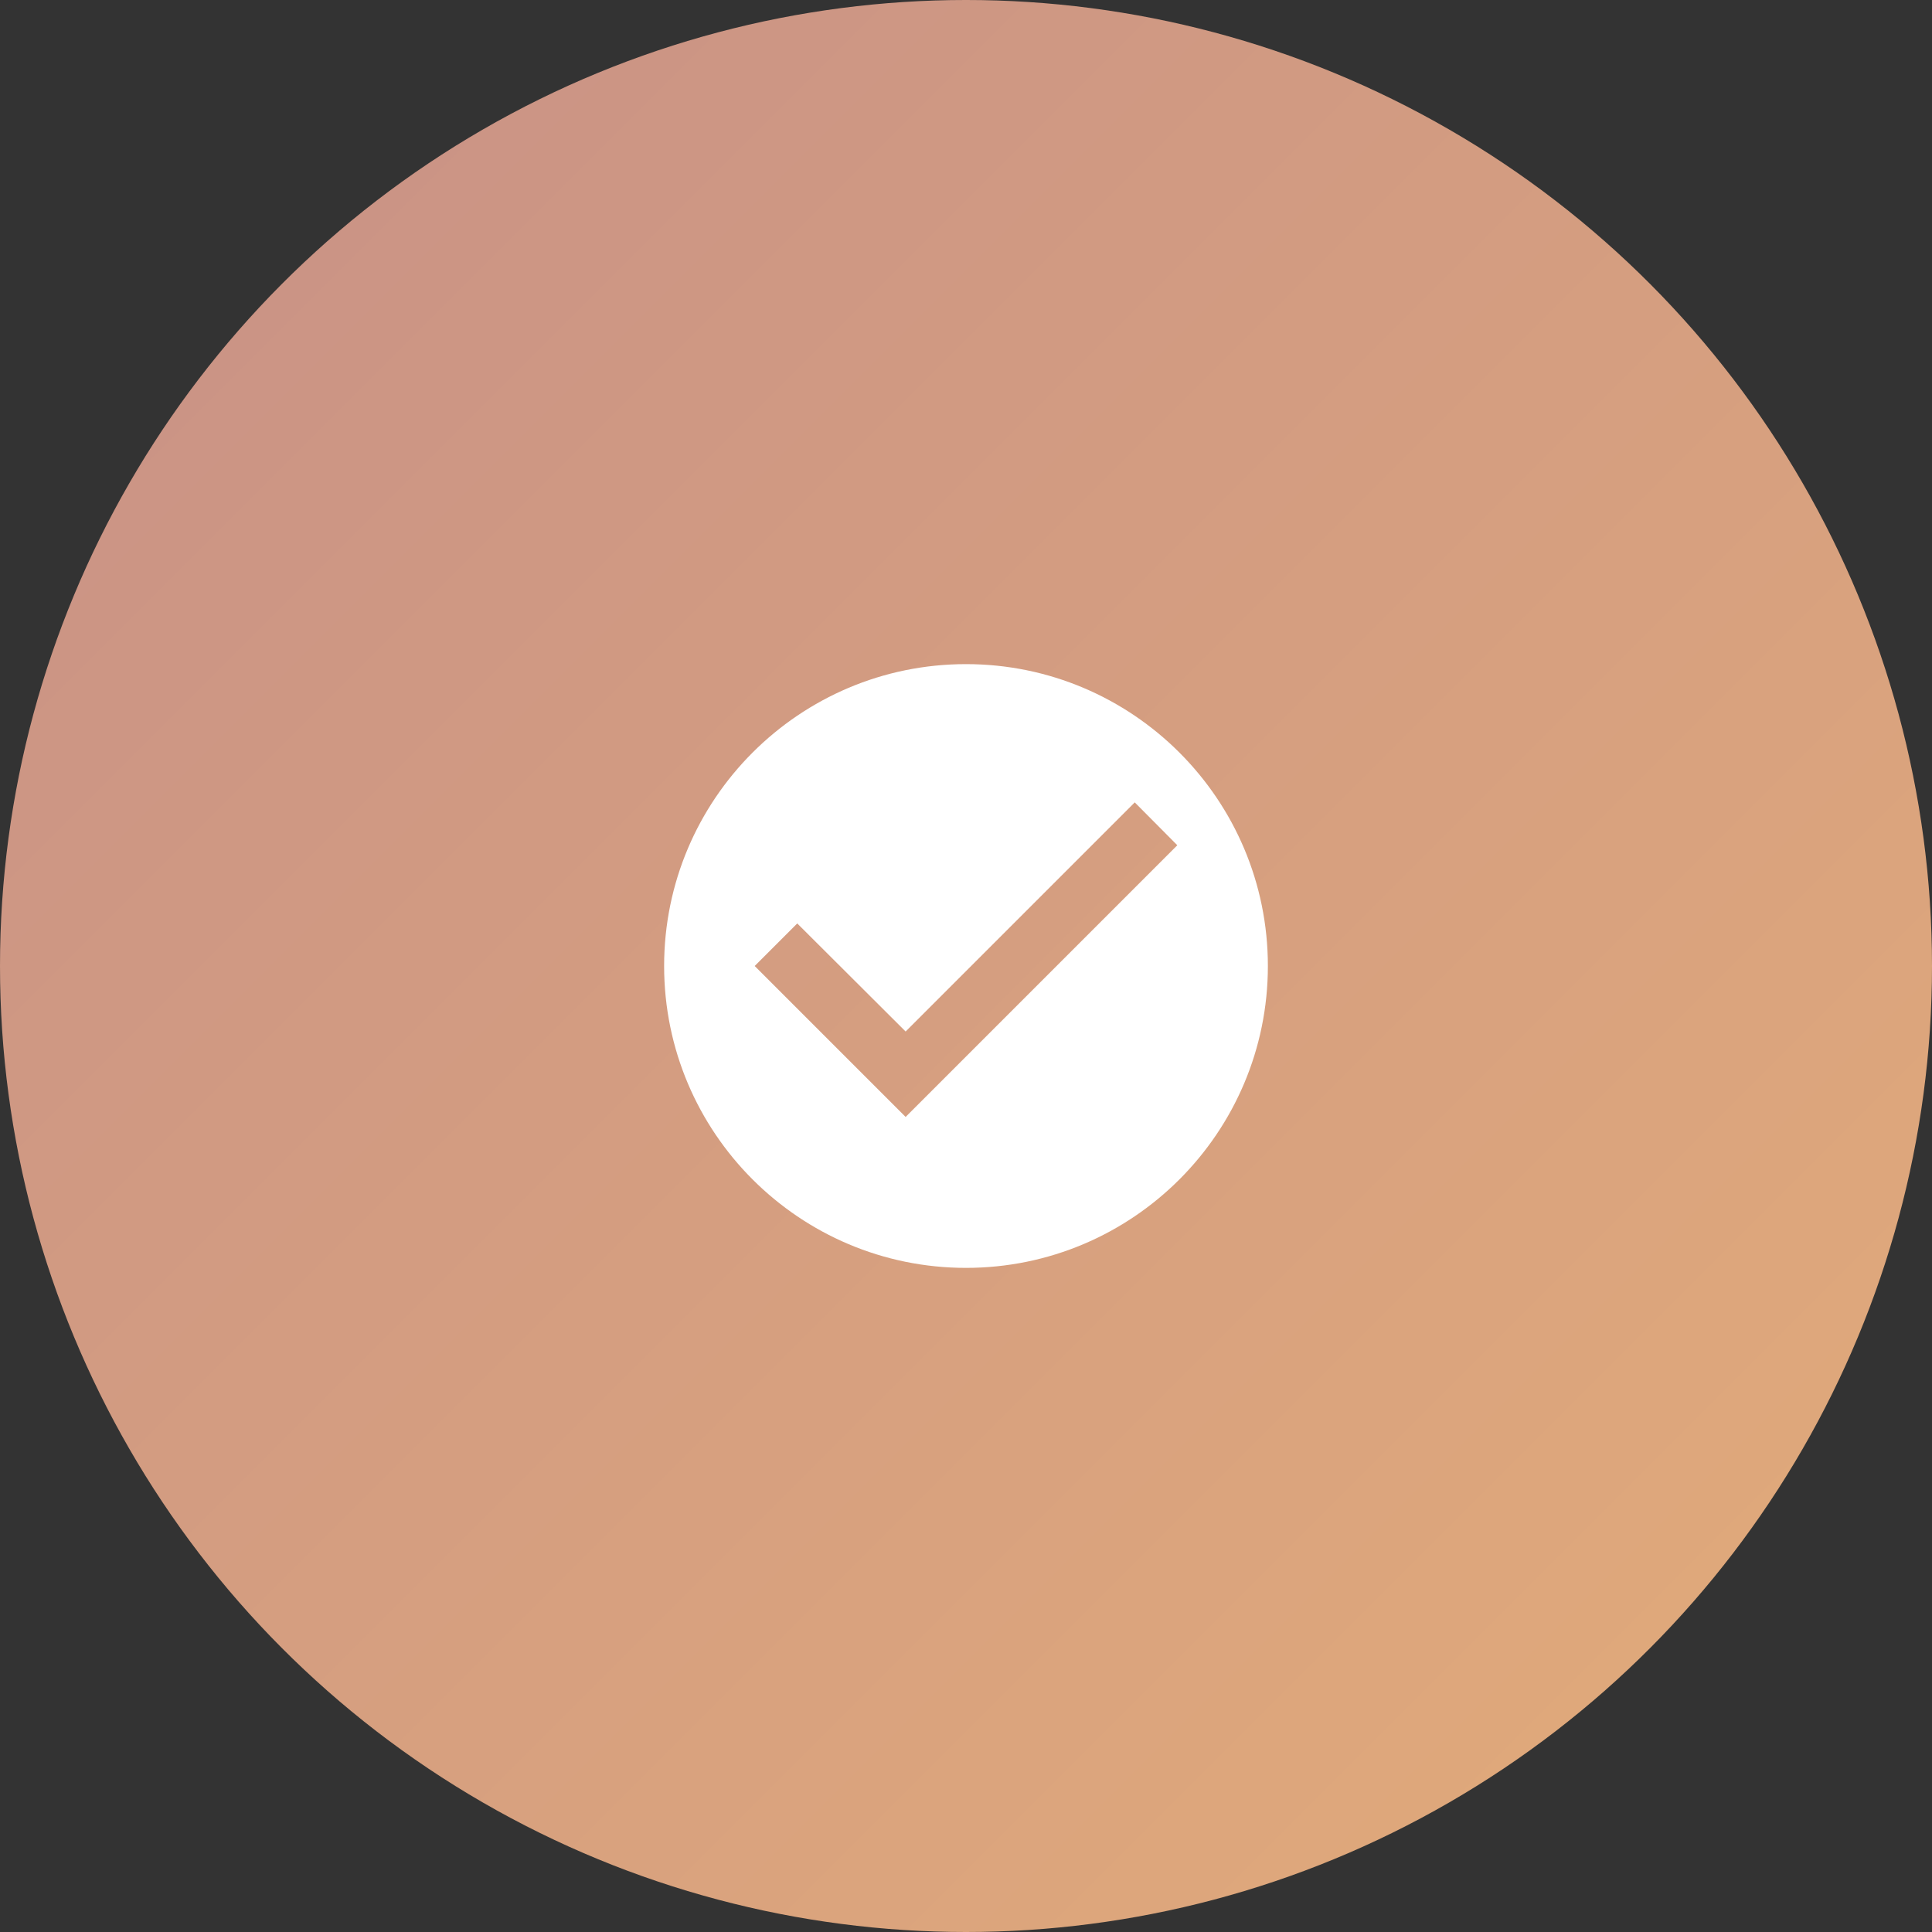
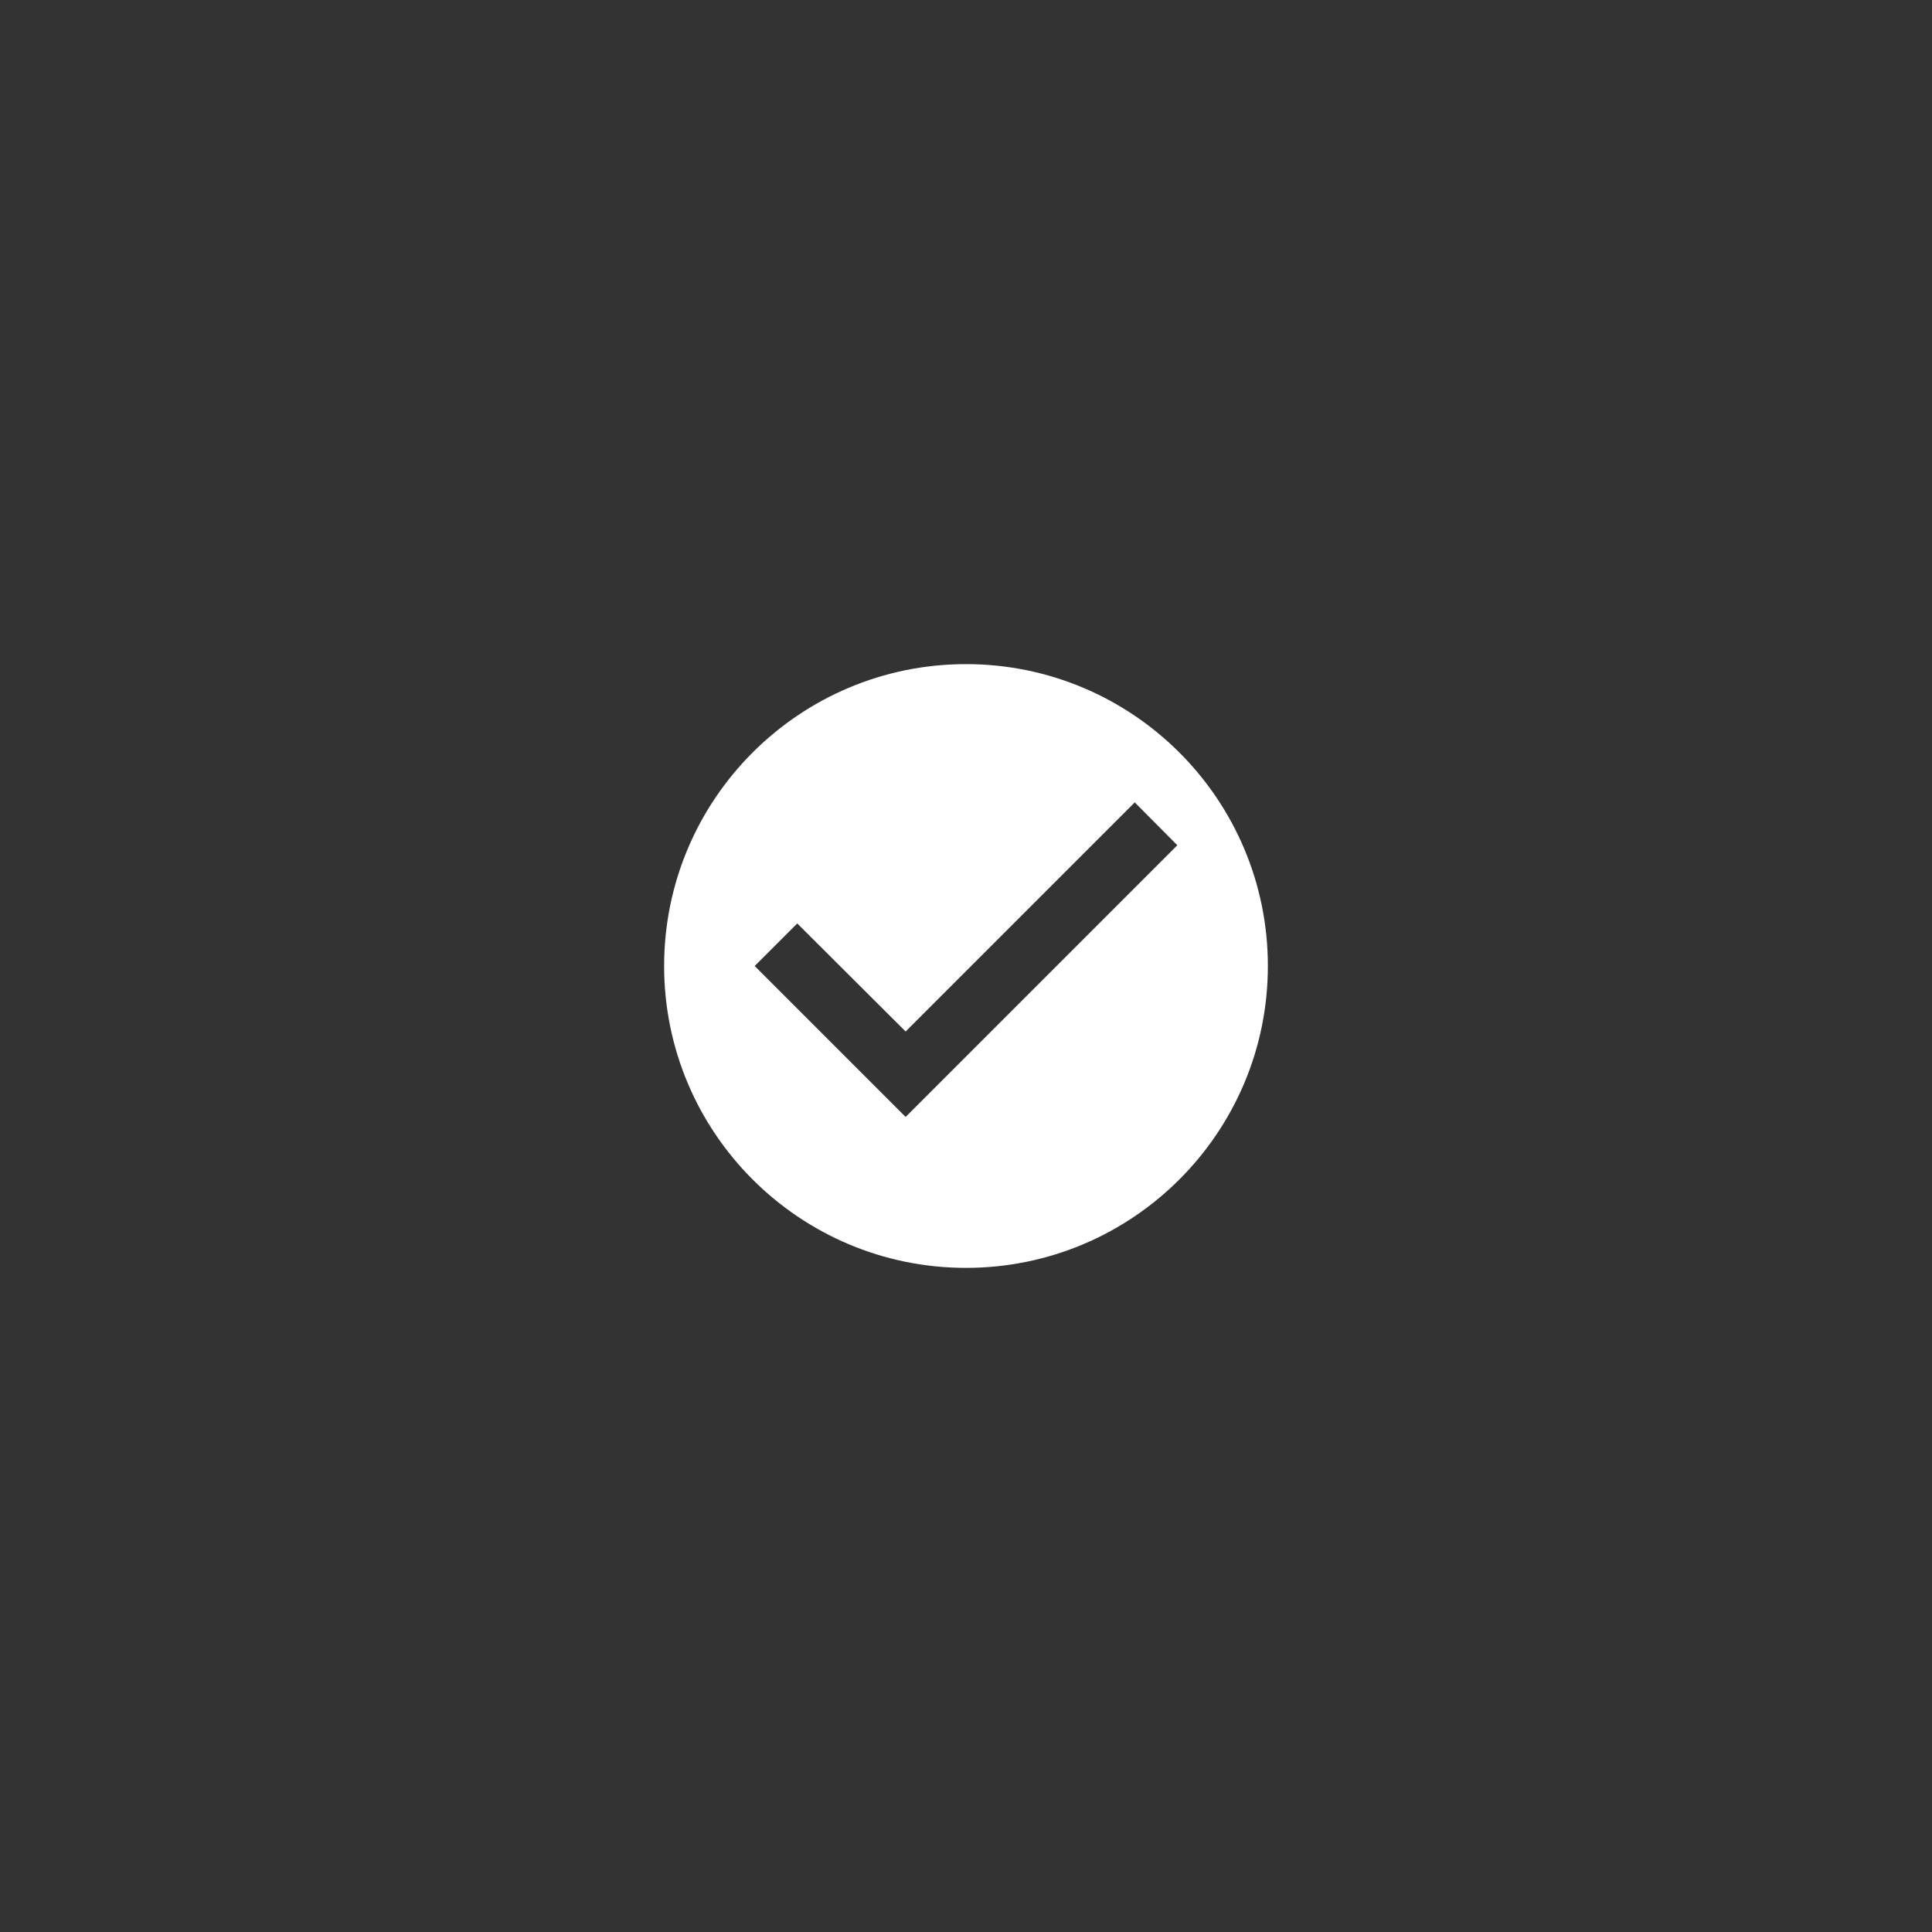
<svg xmlns="http://www.w3.org/2000/svg" width="320" height="320" viewBox="0 0 320 320" fill="none">
  <rect x="0" y="0" width="320" height="320" fill="#333333" stroke="none" />
  <defs>
    <linearGradient id="gradient-accent" x1="0%" y1="0%" x2="100%" y2="100%">
      <stop offset="0%" style="stop-color:#C79087;stop-opacity:1" />
      <stop offset="100%" style="stop-color:#E3AC79;stop-opacity:1" />
    </linearGradient>
  </defs>
-   <circle cx="160" cy="160" r="160" fill="url(#gradient-accent)" />
  <g transform="translate(160, 160)">
    <path transform="translate(-60, -60) scale(5)" d="M12 2C6.48 2 2 6.48 2 12s4.48 10 10 10 10-4.48 10-10S17.52 2 12 2zm-2 15l-5-5 1.41-1.41L10 14.17l7.59-7.59L19 8l-9 9z" fill="white" />
  </g>
</svg>